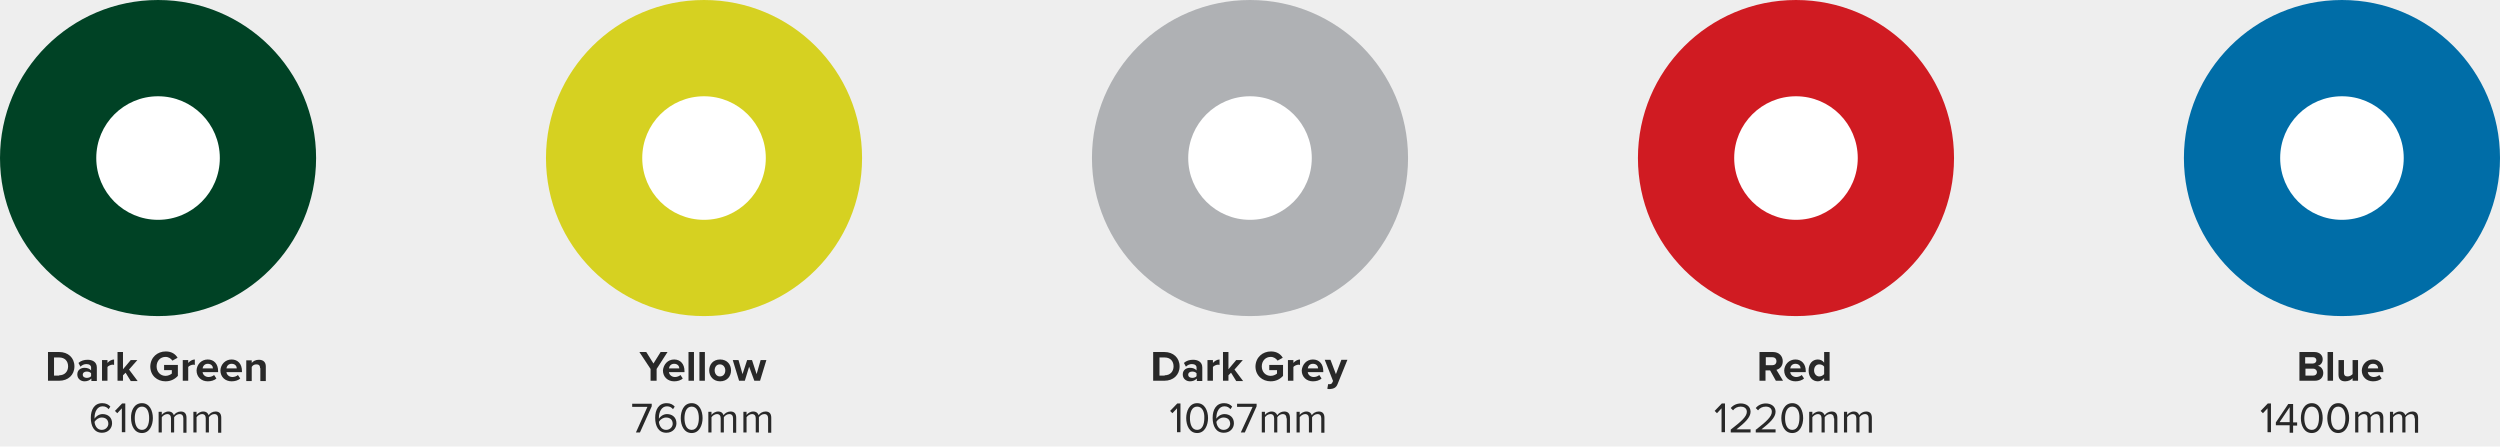
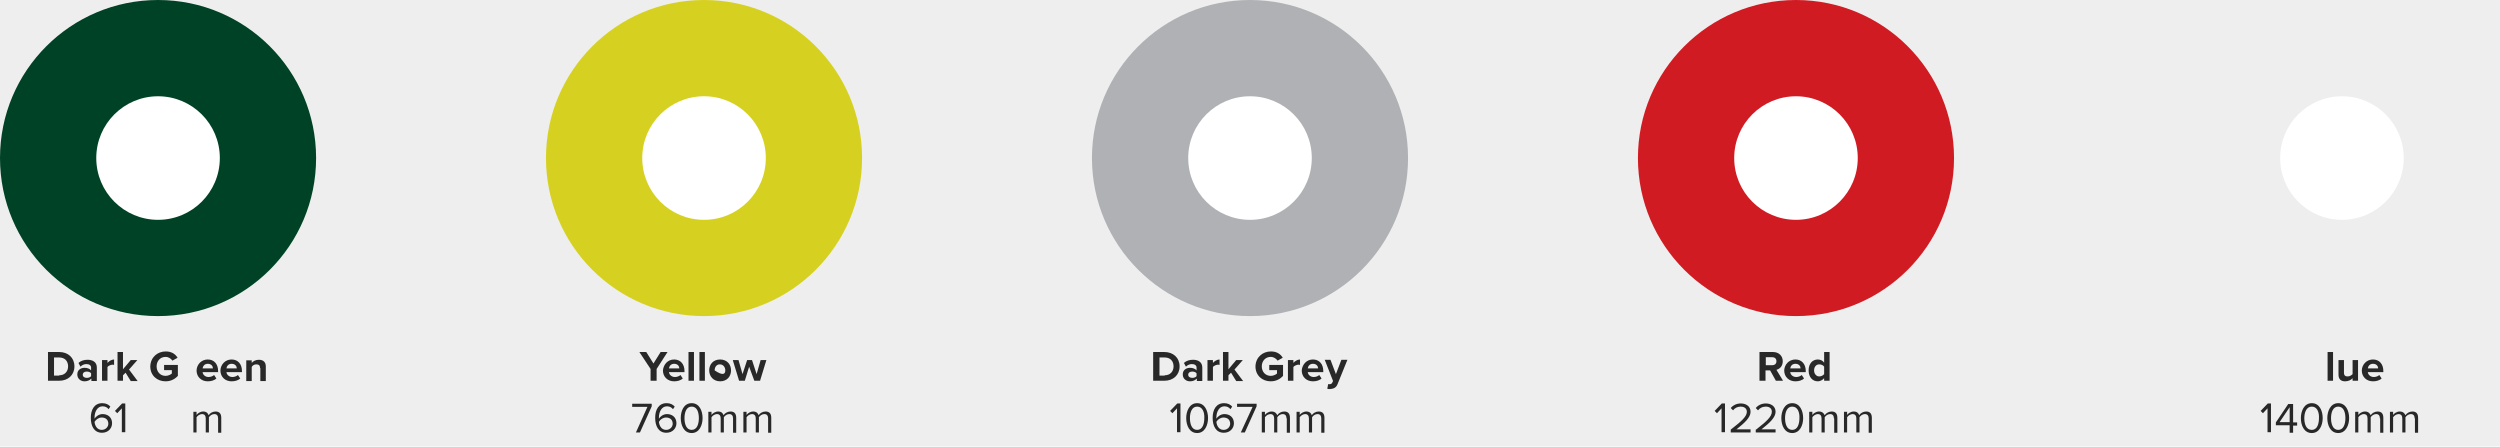
<svg xmlns="http://www.w3.org/2000/svg" version="1.1" id="Layer_1" x="0px" y="0px" viewBox="0 0 870 155.4" style="enable-background:new 0 0 870 155.4;" xml:space="preserve" width="870" height="155.4">
  <style type="text/css">
	.st0{fill:#EEEEEE;}
	.st1{fill:#D01B22;}
	.st2{fill:#FFFFFF;}
	.st3{fill:#006DA7;}
	.st4{fill:#D6D121;}
	.st5{fill:#004225;}
	.st6{fill:#AFB1B4;}
	.st7{fill:#282828;}
</style>
  <rect class="st0" width="870" height="155.7" />
  <circle class="st1" cx="625" cy="55" r="55" />
  <circle class="st2" cx="625" cy="55" r="21.5" />
-   <circle class="st3" cx="815" cy="55" r="55" />
  <circle class="st2" cx="815" cy="55" r="21.5" />
  <circle class="st4" cx="245" cy="55" r="55" />
  <circle class="st2" cx="245" cy="55" r="21.5" />
  <circle class="st5" cx="55" cy="55" r="55" />
  <circle class="st2" cx="55" cy="55" r="21.5" />
  <circle class="st6" cx="435" cy="55" r="55" />
  <circle class="st2" cx="435" cy="55" r="21.5" />
  <g>
    <path class="st7" d="M401.3,122.5h3.9c3.1,0,5.3,2,5.3,5c0,3-2.2,5-5.3,5h-3.9V122.5z M405.3,130.6c2,0,3.1-1.4,3.1-3.1   c0-1.8-1.1-3.1-3.1-3.1h-1.8v6.3H405.3z" />
    <path class="st7" d="M416.4,131.8c-0.5,0.6-1.4,0.9-2.3,0.9c-1.2,0-2.5-0.8-2.5-2.4c0-1.7,1.4-2.3,2.5-2.3c1,0,1.8,0.3,2.3,0.9v-1   c0-0.7-0.6-1.2-1.6-1.2c-0.8,0-1.5,0.3-2.1,0.9l-0.7-1.3c0.9-0.8,2-1.1,3.2-1.1c1.6,0,3.2,0.7,3.2,2.7v4.7h-1.9V131.8z    M416.4,129.9c-0.3-0.4-0.9-0.6-1.5-0.6c-0.8,0-1.4,0.4-1.4,1.1c0,0.7,0.6,1.1,1.4,1.1c0.6,0,1.2-0.2,1.5-0.6V129.9z" />
    <path class="st7" d="M420.2,125.3h1.9v1c0.5-0.6,1.4-1.2,2.3-1.2v1.9c-0.1,0-0.3-0.1-0.5-0.1c-0.6,0-1.5,0.4-1.8,0.8v4.8h-1.9   V125.3z" />
    <path class="st7" d="M428.4,129.7l-0.9,0.9v1.9h-1.9v-10h1.9v6l2.7-3.2h2.3l-2.9,3.3l3,4h-2.4L428.4,129.7z" />
    <path class="st7" d="M442.3,122.3c2.1,0,3.4,1,4.1,2.2l-1.8,1c-0.5-0.7-1.3-1.3-2.4-1.3c-1.8,0-3.1,1.4-3.1,3.3   c0,1.9,1.3,3.3,3.1,3.3c0.9,0,1.7-0.4,2.2-0.8v-1.2h-2.7V127h4.8v3.8c-1,1.1-2.4,1.9-4.3,1.9c-2.9,0-5.3-2-5.3-5.2   C437,124.3,439.4,122.3,442.3,122.3z" />
    <path class="st7" d="M448.2,125.3h1.9v1c0.5-0.6,1.4-1.2,2.3-1.2v1.9c-0.1,0-0.3-0.1-0.5-0.1c-0.6,0-1.5,0.4-1.8,0.8v4.8h-1.9   V125.3z" />
    <path class="st7" d="M456.9,125.1c2.2,0,3.6,1.6,3.6,4v0.4h-5.4c0.1,0.9,0.9,1.7,2.1,1.7c0.7,0,1.5-0.3,1.9-0.7l0.8,1.2   c-0.7,0.7-1.9,1-3,1c-2.2,0-3.9-1.5-3.9-3.8C453.2,126.8,454.7,125.1,456.9,125.1z M455.1,128.2h3.6c0-0.7-0.5-1.6-1.8-1.6   C455.7,126.6,455.2,127.5,455.1,128.2z" />
    <path class="st7" d="M462.6,133.7c0.5,0,0.8-0.1,1-0.5l0.3-0.6l-2.9-7.4h2l1.9,5l1.9-5h2.1l-3.4,8.4c-0.5,1.4-1.5,1.7-2.7,1.8   c-0.2,0-0.7,0-0.9-0.1l0.3-1.7C462.1,133.7,462.4,133.7,462.6,133.7z" />
    <path class="st7" d="M409.6,142.1l-1.6,1.7l-0.8-0.8l2.5-2.6h1.1v10h-1.2V142.1z" />
    <path class="st7" d="M416.6,140.3c2.7,0,3.8,2.7,3.8,5.2c0,2.4-1.1,5.2-3.8,5.2c-2.7,0-3.8-2.7-3.8-5.2   C412.8,143.1,413.9,140.3,416.6,140.3z M416.6,141.5c-1.9,0-2.5,2.1-2.5,4c0,2,0.6,4.1,2.5,4.1s2.5-2.1,2.5-4.1   C419.2,143.5,418.5,141.5,416.6,141.5z" />
    <path class="st7" d="M426,140.3c1.3,0,2.2,0.5,2.8,1.2l-0.6,0.9c-0.5-0.6-1.1-1-2.1-1c-1.9,0-2.8,2-2.8,3.9c0,0.1,0,0.3,0,0.4   c0.4-0.7,1.5-1.6,2.8-1.6c1.8,0,3.3,1.1,3.3,3.2c0,1.7-1.3,3.3-3.5,3.3c-2.8,0-3.9-2.4-3.9-5.2S423.2,140.3,426,140.3z    M425.8,145.3c-1,0-2,0.6-2.5,1.5c0.1,1.2,0.8,2.8,2.5,2.8c1.5,0,2.3-1.2,2.3-2.1C428.1,146,427.1,145.3,425.8,145.3z" />
    <path class="st7" d="M435.9,141.6h-5.4v-1.1h6.8v0.9l-4.1,9.1h-1.4L435.9,141.6z" />
    <path class="st7" d="M447.7,145.6c0-0.9-0.4-1.5-1.3-1.5c-0.8,0-1.5,0.5-1.9,1.1v5.3h-1.1v-4.9c0-0.9-0.4-1.5-1.3-1.5   c-0.7,0-1.5,0.5-1.9,1.1v5.3h-1.1v-7.2h1.1v1.1c0.3-0.5,1.3-1.2,2.3-1.2c1.1,0,1.7,0.6,2,1.3c0.4-0.7,1.4-1.3,2.4-1.3   c1.3,0,2,0.7,2,2.2v5.2h-1.1V145.6z" />
    <path class="st7" d="M459.8,145.6c0-0.9-0.4-1.5-1.3-1.5c-0.8,0-1.5,0.5-1.9,1.1v5.3h-1.1v-4.9c0-0.9-0.4-1.5-1.3-1.5   c-0.7,0-1.5,0.5-1.9,1.1v5.3h-1.1v-7.2h1.1v1.1c0.3-0.5,1.3-1.2,2.3-1.2c1.1,0,1.7,0.6,1.9,1.3c0.4-0.7,1.4-1.3,2.4-1.3   c1.3,0,2,0.7,2,2.2v5.2h-1.1V145.6z" />
  </g>
  <g>
    <path class="st7" d="M616,128.9h-1.6v3.6h-2.1v-10h4.7c2.1,0,3.4,1.4,3.4,3.2c0,1.8-1.1,2.7-2.2,3l2.3,3.8H618L616,128.9z    M616.7,124.3h-2.2v2.8h2.2c0.9,0,1.5-0.5,1.5-1.4S617.6,124.3,616.7,124.3z" />
    <path class="st7" d="M624.8,125.1c2.2,0,3.6,1.6,3.6,4v0.4H623c0.1,0.9,0.9,1.7,2.1,1.7c0.7,0,1.5-0.3,1.9-0.7l0.8,1.2   c-0.7,0.7-1.9,1-3,1c-2.2,0-3.9-1.5-3.9-3.8C621,126.8,622.6,125.1,624.8,125.1z M623,128.2h3.6c0-0.7-0.5-1.6-1.8-1.6   C623.6,126.6,623.1,127.5,623,128.2z" />
    <path class="st7" d="M634.8,131.6c-0.6,0.7-1.4,1.1-2.2,1.1c-1.8,0-3.2-1.4-3.2-3.8c0-2.4,1.4-3.8,3.2-3.8c0.9,0,1.7,0.4,2.2,1.1   v-3.7h1.9v10h-1.9V131.6z M634.8,127.6c-0.3-0.5-1-0.8-1.7-0.8c-1.1,0-1.8,0.9-1.8,2.1c0,1.2,0.8,2.1,1.8,2.1   c0.6,0,1.3-0.3,1.7-0.8V127.6z" />
    <path class="st7" d="M599.1,142.1l-1.6,1.7l-0.8-0.8l2.5-2.6h1.1v10h-1.2V142.1z" />
    <path class="st7" d="M602.3,149.5c3.6-2.8,5.6-4.5,5.6-6.2c0-1.3-1.1-1.8-2.1-1.8c-1.2,0-2.1,0.5-2.7,1.3l-0.8-0.8   c0.8-1,2.1-1.6,3.5-1.6c1.7,0,3.4,0.9,3.4,2.9c0,2-2.1,3.9-4.9,6.1h4.9v1.1h-6.9V149.5z" />
    <path class="st7" d="M611.1,149.5c3.6-2.8,5.5-4.5,5.5-6.2c0-1.3-1-1.8-2.1-1.8c-1.2,0-2.1,0.5-2.7,1.3l-0.8-0.8   c0.8-1,2.1-1.6,3.5-1.6c1.7,0,3.4,0.9,3.4,2.9c0,2-2.1,3.9-4.9,6.1h4.9v1.1h-6.9V149.5z" />
    <path class="st7" d="M623.7,140.3c2.7,0,3.8,2.7,3.8,5.2c0,2.4-1.1,5.2-3.8,5.2c-2.7,0-3.8-2.7-3.8-5.2   C619.9,143.1,621,140.3,623.7,140.3z M623.7,141.5c-1.9,0-2.5,2.1-2.5,4c0,2,0.6,4.1,2.5,4.1s2.5-2.1,2.5-4.1   C626.3,143.5,625.6,141.5,623.7,141.5z" />
    <path class="st7" d="M638.2,145.6c0-0.9-0.4-1.5-1.3-1.5c-0.8,0-1.5,0.5-1.9,1.1v5.3h-1.1v-4.9c0-0.9-0.4-1.5-1.3-1.5   c-0.7,0-1.5,0.5-1.9,1.1v5.3h-1.1v-7.2h1.1v1.1c0.3-0.5,1.3-1.2,2.3-1.2c1.1,0,1.7,0.6,2,1.3c0.4-0.7,1.4-1.3,2.4-1.3   c1.3,0,2,0.7,2,2.2v5.2h-1.1V145.6z" />
    <path class="st7" d="M650.3,145.6c0-0.9-0.4-1.5-1.3-1.5c-0.8,0-1.5,0.5-1.9,1.1v5.3h-1.1v-4.9c0-0.9-0.4-1.5-1.3-1.5   c-0.7,0-1.5,0.5-1.9,1.1v5.3h-1.1v-7.2h1.1v1.1c0.3-0.5,1.3-1.2,2.3-1.2c1.1,0,1.7,0.6,1.9,1.3c0.4-0.7,1.4-1.3,2.4-1.3   c1.3,0,2,0.7,2,2.2v5.2h-1.1V145.6z" />
  </g>
  <g>
-     <path class="st7" d="M800.1,122.5h5.3c1.9,0,2.9,1.2,2.9,2.5c0,1.3-0.8,2.1-1.7,2.3c1.1,0.2,1.9,1.2,1.9,2.5c0,1.5-1,2.7-2.9,2.7   h-5.4V122.5z M804.9,126.5c0.7,0,1.2-0.5,1.2-1.1c0-0.6-0.4-1.1-1.2-1.1h-2.7v2.2H804.9z M805,130.7c0.8,0,1.3-0.5,1.3-1.2   c0-0.6-0.5-1.2-1.3-1.2h-2.7v2.4H805z" />
    <path class="st7" d="M810,122.5h1.9v10H810V122.5z" />
    <path class="st7" d="M818.7,131.6c-0.5,0.6-1.4,1.1-2.6,1.1c-1.6,0-2.3-0.9-2.3-2.3v-5.1h1.9v4.4c0,1,0.5,1.3,1.3,1.3   c0.7,0,1.3-0.4,1.7-0.8v-4.9h1.9v7.2h-1.9V131.6z" />
    <path class="st7" d="M825.8,125.1c2.2,0,3.6,1.6,3.6,4v0.4H824c0.1,0.9,0.9,1.7,2.1,1.7c0.7,0,1.5-0.3,1.9-0.7l0.8,1.2   c-0.7,0.7-1.9,1-3,1c-2.2,0-3.9-1.5-3.9-3.8C822,126.8,823.6,125.1,825.8,125.1z M824,128.2h3.6c0-0.7-0.5-1.6-1.8-1.6   C824.6,126.6,824.1,127.5,824,128.2z" />
    <path class="st7" d="M789.1,142.1l-1.6,1.7l-0.8-0.8l2.5-2.6h1.1v10h-1.2V142.1z" />
    <path class="st7" d="M796.8,148H792v-1l4.3-6.4h1.7v6.4h1.4v1.1H798v2.5h-1.2V148z M793.3,146.9h3.5v-5.2L793.3,146.9z" />
    <path class="st7" d="M804.5,140.3c2.7,0,3.8,2.7,3.8,5.2c0,2.4-1.1,5.2-3.8,5.2c-2.7,0-3.8-2.7-3.8-5.2   C800.7,143.1,801.8,140.3,804.5,140.3z M804.5,141.5c-1.9,0-2.6,2.1-2.6,4c0,2,0.6,4.1,2.6,4.1c1.9,0,2.5-2.1,2.5-4.1   C807.1,143.5,806.4,141.5,804.5,141.5z" />
    <path class="st7" d="M813.7,140.3c2.7,0,3.8,2.7,3.8,5.2c0,2.4-1.1,5.2-3.8,5.2c-2.7,0-3.8-2.7-3.8-5.2   C809.9,143.1,811,140.3,813.7,140.3z M813.7,141.5c-1.9,0-2.5,2.1-2.5,4c0,2,0.6,4.1,2.5,4.1s2.5-2.1,2.5-4.1   C816.2,143.5,815.6,141.5,813.7,141.5z" />
    <path class="st7" d="M828.2,145.6c0-0.9-0.4-1.5-1.3-1.5c-0.8,0-1.5,0.5-1.9,1.1v5.3h-1.1v-4.9c0-0.9-0.4-1.5-1.3-1.5   c-0.7,0-1.5,0.5-1.9,1.1v5.3h-1.1v-7.2h1.1v1.1c0.3-0.5,1.3-1.2,2.3-1.2c1.1,0,1.7,0.6,2,1.3c0.4-0.7,1.4-1.3,2.4-1.3   c1.3,0,2,0.7,2,2.2v5.2h-1.1V145.6z" />
    <path class="st7" d="M840.3,145.6c0-0.9-0.4-1.5-1.3-1.5c-0.8,0-1.5,0.5-1.9,1.1v5.3h-1.1v-4.9c0-0.9-0.4-1.5-1.3-1.5   c-0.7,0-1.5,0.5-1.9,1.1v5.3h-1.1v-7.2h1.1v1.1c0.3-0.5,1.3-1.2,2.3-1.2c1.1,0,1.7,0.6,2,1.3c0.4-0.7,1.4-1.3,2.4-1.3   c1.3,0,2,0.7,2,2.2v5.2h-1.1V145.6z" />
  </g>
  <g>
    <path class="st7" d="M226.4,128.4l-3.9-5.9h2.4l2.5,4l2.5-4h2.4l-3.8,5.9v4.1h-2.1V128.4z" />
    <path class="st7" d="M234.6,125.1c2.2,0,3.6,1.6,3.6,4v0.4h-5.4c0.1,0.9,0.9,1.7,2.1,1.7c0.7,0,1.5-0.3,1.9-0.7l0.8,1.2   c-0.7,0.7-1.9,1-3,1c-2.2,0-3.9-1.5-3.9-3.8C230.9,126.8,232.4,125.1,234.6,125.1z M232.8,128.2h3.6c0-0.7-0.5-1.6-1.8-1.6   C233.4,126.6,232.9,127.5,232.8,128.2z" />
    <path class="st7" d="M239.6,122.5h1.9v10h-1.9V122.5z" />
    <path class="st7" d="M243.4,122.5h1.9v10h-1.9V122.5z" />
-     <path class="st7" d="M246.8,128.9c0-2.1,1.4-3.8,3.8-3.8c2.4,0,3.8,1.7,3.8,3.8c0,2.1-1.4,3.8-3.8,3.8   C248.2,132.7,246.8,130.9,246.8,128.9z M252.4,128.9c0-1.1-0.7-2.1-1.9-2.1c-1.2,0-1.8,1-1.8,2.1c0,1.1,0.7,2.1,1.8,2.1   C251.8,131,252.4,130,252.4,128.9z" />
+     <path class="st7" d="M246.8,128.9c0-2.1,1.4-3.8,3.8-3.8c2.4,0,3.8,1.7,3.8,3.8c0,2.1-1.4,3.8-3.8,3.8   C248.2,132.7,246.8,130.9,246.8,128.9z M252.4,128.9c0-1.1-0.7-2.1-1.9-2.1c-1.2,0-1.8,1-1.8,2.1C251.8,131,252.4,130,252.4,128.9z" />
    <path class="st7" d="M260.7,127.6l-1.5,4.9h-2l-2.2-7.2h2l1.4,4.9l1.6-4.9h1.7l1.6,4.9l1.4-4.9h2l-2.2,7.2h-2L260.7,127.6z" />
    <path class="st7" d="M225.3,141.6H220v-1.1h6.8v0.9l-4.1,9.1h-1.4L225.3,141.6z" />
    <path class="st7" d="M232,140.3c1.3,0,2.2,0.5,2.8,1.2l-0.6,0.9c-0.5-0.6-1.1-1-2.1-1c-1.9,0-2.8,2-2.8,3.9c0,0.1,0,0.3,0,0.4   c0.4-0.7,1.5-1.6,2.8-1.6c1.8,0,3.3,1.1,3.3,3.2c0,1.7-1.3,3.3-3.5,3.3c-2.8,0-3.9-2.4-3.9-5.2S229.2,140.3,232,140.3z    M231.8,145.3c-1,0-2,0.6-2.5,1.5c0.1,1.2,0.8,2.8,2.5,2.8c1.5,0,2.3-1.2,2.3-2.1C234.1,146,233.1,145.3,231.8,145.3z" />
    <path class="st7" d="M240.7,140.3c2.7,0,3.8,2.7,3.8,5.2c0,2.4-1.1,5.2-3.8,5.2c-2.7,0-3.8-2.7-3.8-5.2   C236.9,143.1,237.9,140.3,240.7,140.3z M240.7,141.5c-1.9,0-2.5,2.1-2.5,4c0,2,0.6,4.1,2.5,4.1s2.5-2.1,2.5-4.1   C243.2,143.5,242.6,141.5,240.7,141.5z" />
    <path class="st7" d="M255.1,145.6c0-0.9-0.4-1.5-1.3-1.5c-0.8,0-1.5,0.5-1.9,1.1v5.3h-1.1v-4.9c0-0.9-0.4-1.5-1.3-1.5   c-0.7,0-1.5,0.5-1.9,1.1v5.3h-1.1v-7.2h1.1v1.1c0.3-0.5,1.3-1.2,2.3-1.2c1.1,0,1.7,0.6,1.9,1.3c0.4-0.7,1.4-1.3,2.4-1.3   c1.3,0,2,0.7,2,2.2v5.2h-1.1V145.6z" />
    <path class="st7" d="M267.3,145.6c0-0.9-0.4-1.5-1.3-1.5c-0.8,0-1.5,0.5-1.9,1.1v5.3h-1.1v-4.9c0-0.9-0.4-1.5-1.3-1.5   c-0.7,0-1.5,0.5-1.9,1.1v5.3h-1.1v-7.2h1.1v1.1c0.3-0.5,1.3-1.2,2.3-1.2c1.1,0,1.7,0.6,1.9,1.3c0.4-0.7,1.4-1.3,2.4-1.3   c1.3,0,2,0.7,2,2.2v5.2h-1.1V145.6z" />
  </g>
  <g>
    <path class="st7" d="M16.7,122.5h3.9c3.1,0,5.3,2,5.3,5c0,3-2.2,5-5.3,5h-3.9V122.5z M20.6,130.6c2,0,3.1-1.4,3.1-3.1   c0-1.8-1.1-3.1-3.1-3.1h-1.8v6.3H20.6z" />
    <path class="st7" d="M31.7,131.8c-0.5,0.6-1.4,0.9-2.3,0.9c-1.2,0-2.5-0.8-2.5-2.4c0-1.7,1.4-2.3,2.5-2.3c1,0,1.8,0.3,2.3,0.9v-1   c0-0.7-0.6-1.2-1.6-1.2c-0.8,0-1.5,0.3-2.1,0.9l-0.7-1.3c0.9-0.8,2-1.1,3.2-1.1c1.6,0,3.2,0.7,3.2,2.7v4.7h-1.9V131.8z M31.7,129.9   c-0.3-0.4-0.9-0.6-1.5-0.6c-0.8,0-1.4,0.4-1.4,1.1c0,0.7,0.6,1.1,1.4,1.1c0.6,0,1.2-0.2,1.5-0.6V129.9z" />
    <path class="st7" d="M35.5,125.3h1.9v1c0.5-0.6,1.4-1.2,2.3-1.2v1.9c-0.1,0-0.3-0.1-0.5-0.1c-0.6,0-1.5,0.4-1.8,0.8v4.8h-1.9V125.3   z" />
    <path class="st7" d="M43.7,129.7l-0.9,0.9v1.9h-1.9v-10h1.9v6l2.7-3.2h2.3l-2.9,3.3l3,4h-2.4L43.7,129.7z" />
    <path class="st7" d="M57.7,122.3c2.1,0,3.4,1,4.1,2.2l-1.8,1c-0.5-0.7-1.3-1.3-2.4-1.3c-1.8,0-3.1,1.4-3.1,3.3   c0,1.9,1.3,3.3,3.1,3.3c0.9,0,1.7-0.4,2.2-0.8v-1.2h-2.7V127h4.8v3.8c-1,1.1-2.4,1.9-4.3,1.9c-2.9,0-5.3-2-5.3-5.2   C52.4,124.3,54.8,122.3,57.7,122.3z" />
-     <path class="st7" d="M63.6,125.3h1.9v1c0.5-0.6,1.4-1.2,2.3-1.2v1.9c-0.1,0-0.3-0.1-0.5-0.1c-0.6,0-1.5,0.4-1.8,0.8v4.8h-1.9V125.3   z" />
    <path class="st7" d="M72.3,125.1c2.2,0,3.6,1.6,3.6,4v0.4h-5.4c0.1,0.9,0.9,1.7,2.1,1.7c0.7,0,1.5-0.3,1.9-0.7l0.8,1.2   c-0.7,0.7-1.9,1-3,1c-2.2,0-3.9-1.5-3.9-3.8C68.5,126.8,70.1,125.1,72.3,125.1z M70.5,128.2h3.6c0-0.7-0.5-1.6-1.8-1.6   C71.1,126.6,70.6,127.5,70.5,128.2z" />
    <path class="st7" d="M80.6,125.1c2.2,0,3.6,1.6,3.6,4v0.4h-5.4c0.1,0.9,0.9,1.7,2.1,1.7c0.7,0,1.5-0.3,1.9-0.7l0.8,1.2   c-0.7,0.7-1.9,1-3,1c-2.2,0-3.9-1.5-3.9-3.8C76.8,126.8,78.4,125.1,80.6,125.1z M78.8,128.2h3.6c0-0.7-0.5-1.6-1.8-1.6   C79.4,126.6,78.9,127.5,78.8,128.2z" />
    <path class="st7" d="M90.5,128.1c0-1-0.5-1.3-1.3-1.3c-0.8,0-1.3,0.4-1.6,0.9v4.9h-1.9v-7.2h1.9v0.9c0.5-0.6,1.3-1.1,2.5-1.1   c1.6,0,2.4,0.9,2.4,2.3v5.1h-1.9V128.1z" />
    <path class="st7" d="M35.6,140.3c1.3,0,2.2,0.5,2.8,1.2l-0.6,0.9c-0.5-0.6-1.1-1-2.1-1c-1.9,0-2.8,2-2.8,3.9c0,0.1,0,0.3,0,0.4   c0.4-0.7,1.5-1.6,2.8-1.6c1.8,0,3.3,1.1,3.3,3.2c0,1.7-1.3,3.3-3.5,3.3c-2.8,0-3.9-2.4-3.9-5.2S32.8,140.3,35.6,140.3z M35.4,145.3   c-1,0-1.9,0.6-2.5,1.5c0.1,1.2,0.8,2.8,2.5,2.8c1.5,0,2.3-1.2,2.3-2.1C37.7,146,36.7,145.3,35.4,145.3z" />
    <path class="st7" d="M42.4,142.1l-1.6,1.7l-0.8-0.8l2.5-2.6h1.1v10h-1.2V142.1z" />
-     <path class="st7" d="M49.4,140.3c2.7,0,3.8,2.7,3.8,5.2c0,2.4-1.1,5.2-3.8,5.2c-2.7,0-3.8-2.7-3.8-5.2   C45.5,143.1,46.6,140.3,49.4,140.3z M49.4,141.5c-1.9,0-2.5,2.1-2.5,4c0,2,0.6,4.1,2.5,4.1s2.5-2.1,2.5-4.1   C51.9,143.5,51.3,141.5,49.4,141.5z" />
-     <path class="st7" d="M63.8,145.6c0-0.9-0.4-1.5-1.3-1.5c-0.8,0-1.5,0.5-1.9,1.1v5.3h-1.1v-4.9c0-0.9-0.4-1.5-1.3-1.5   c-0.7,0-1.5,0.5-1.9,1.1v5.3h-1.1v-7.2h1.1v1.1c0.3-0.5,1.3-1.2,2.3-1.2c1.1,0,1.7,0.6,1.9,1.3c0.4-0.7,1.4-1.3,2.4-1.3   c1.3,0,2,0.7,2,2.2v5.2h-1.1V145.6z" />
    <path class="st7" d="M75.9,145.6c0-0.9-0.4-1.5-1.3-1.5c-0.8,0-1.5,0.5-1.9,1.1v5.3h-1.1v-4.9c0-0.9-0.4-1.5-1.3-1.5   c-0.7,0-1.5,0.5-1.9,1.1v5.3h-1.1v-7.2h1.1v1.1c0.3-0.5,1.3-1.2,2.3-1.2c1.1,0,1.7,0.6,1.9,1.3c0.4-0.7,1.4-1.3,2.4-1.3   c1.3,0,2,0.7,2,2.2v5.2h-1.1V145.6z" />
  </g>
</svg>